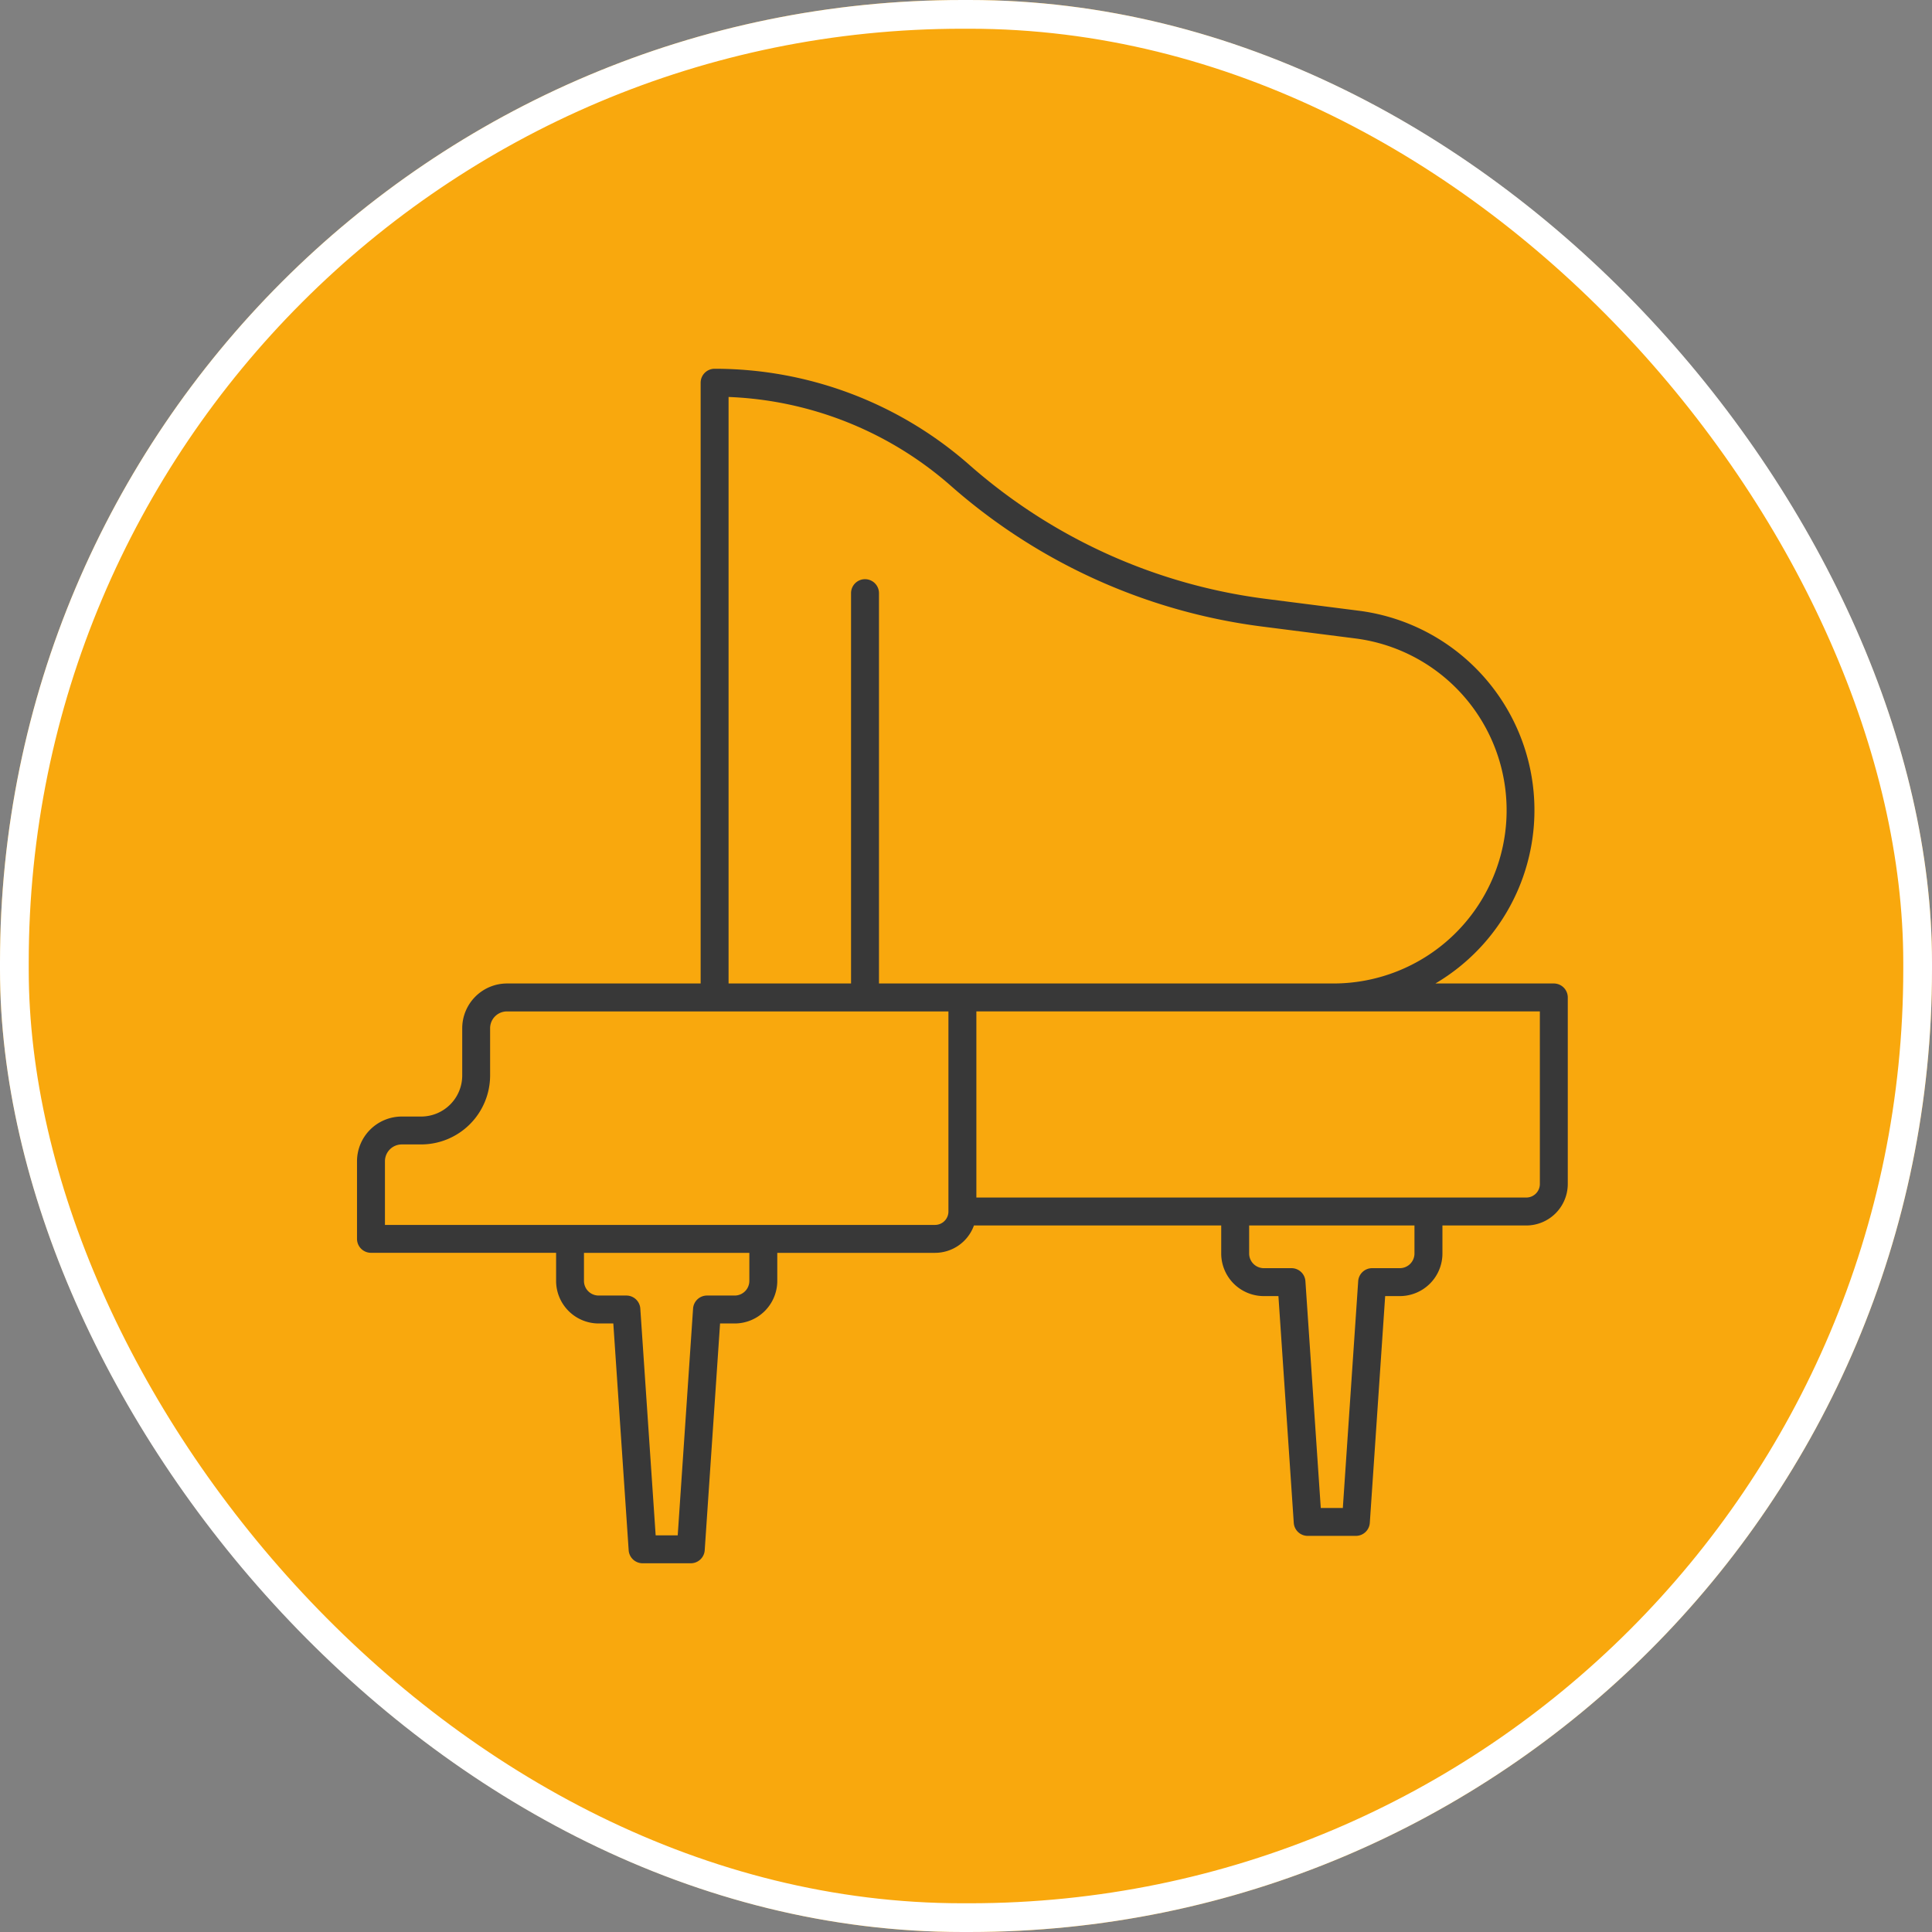
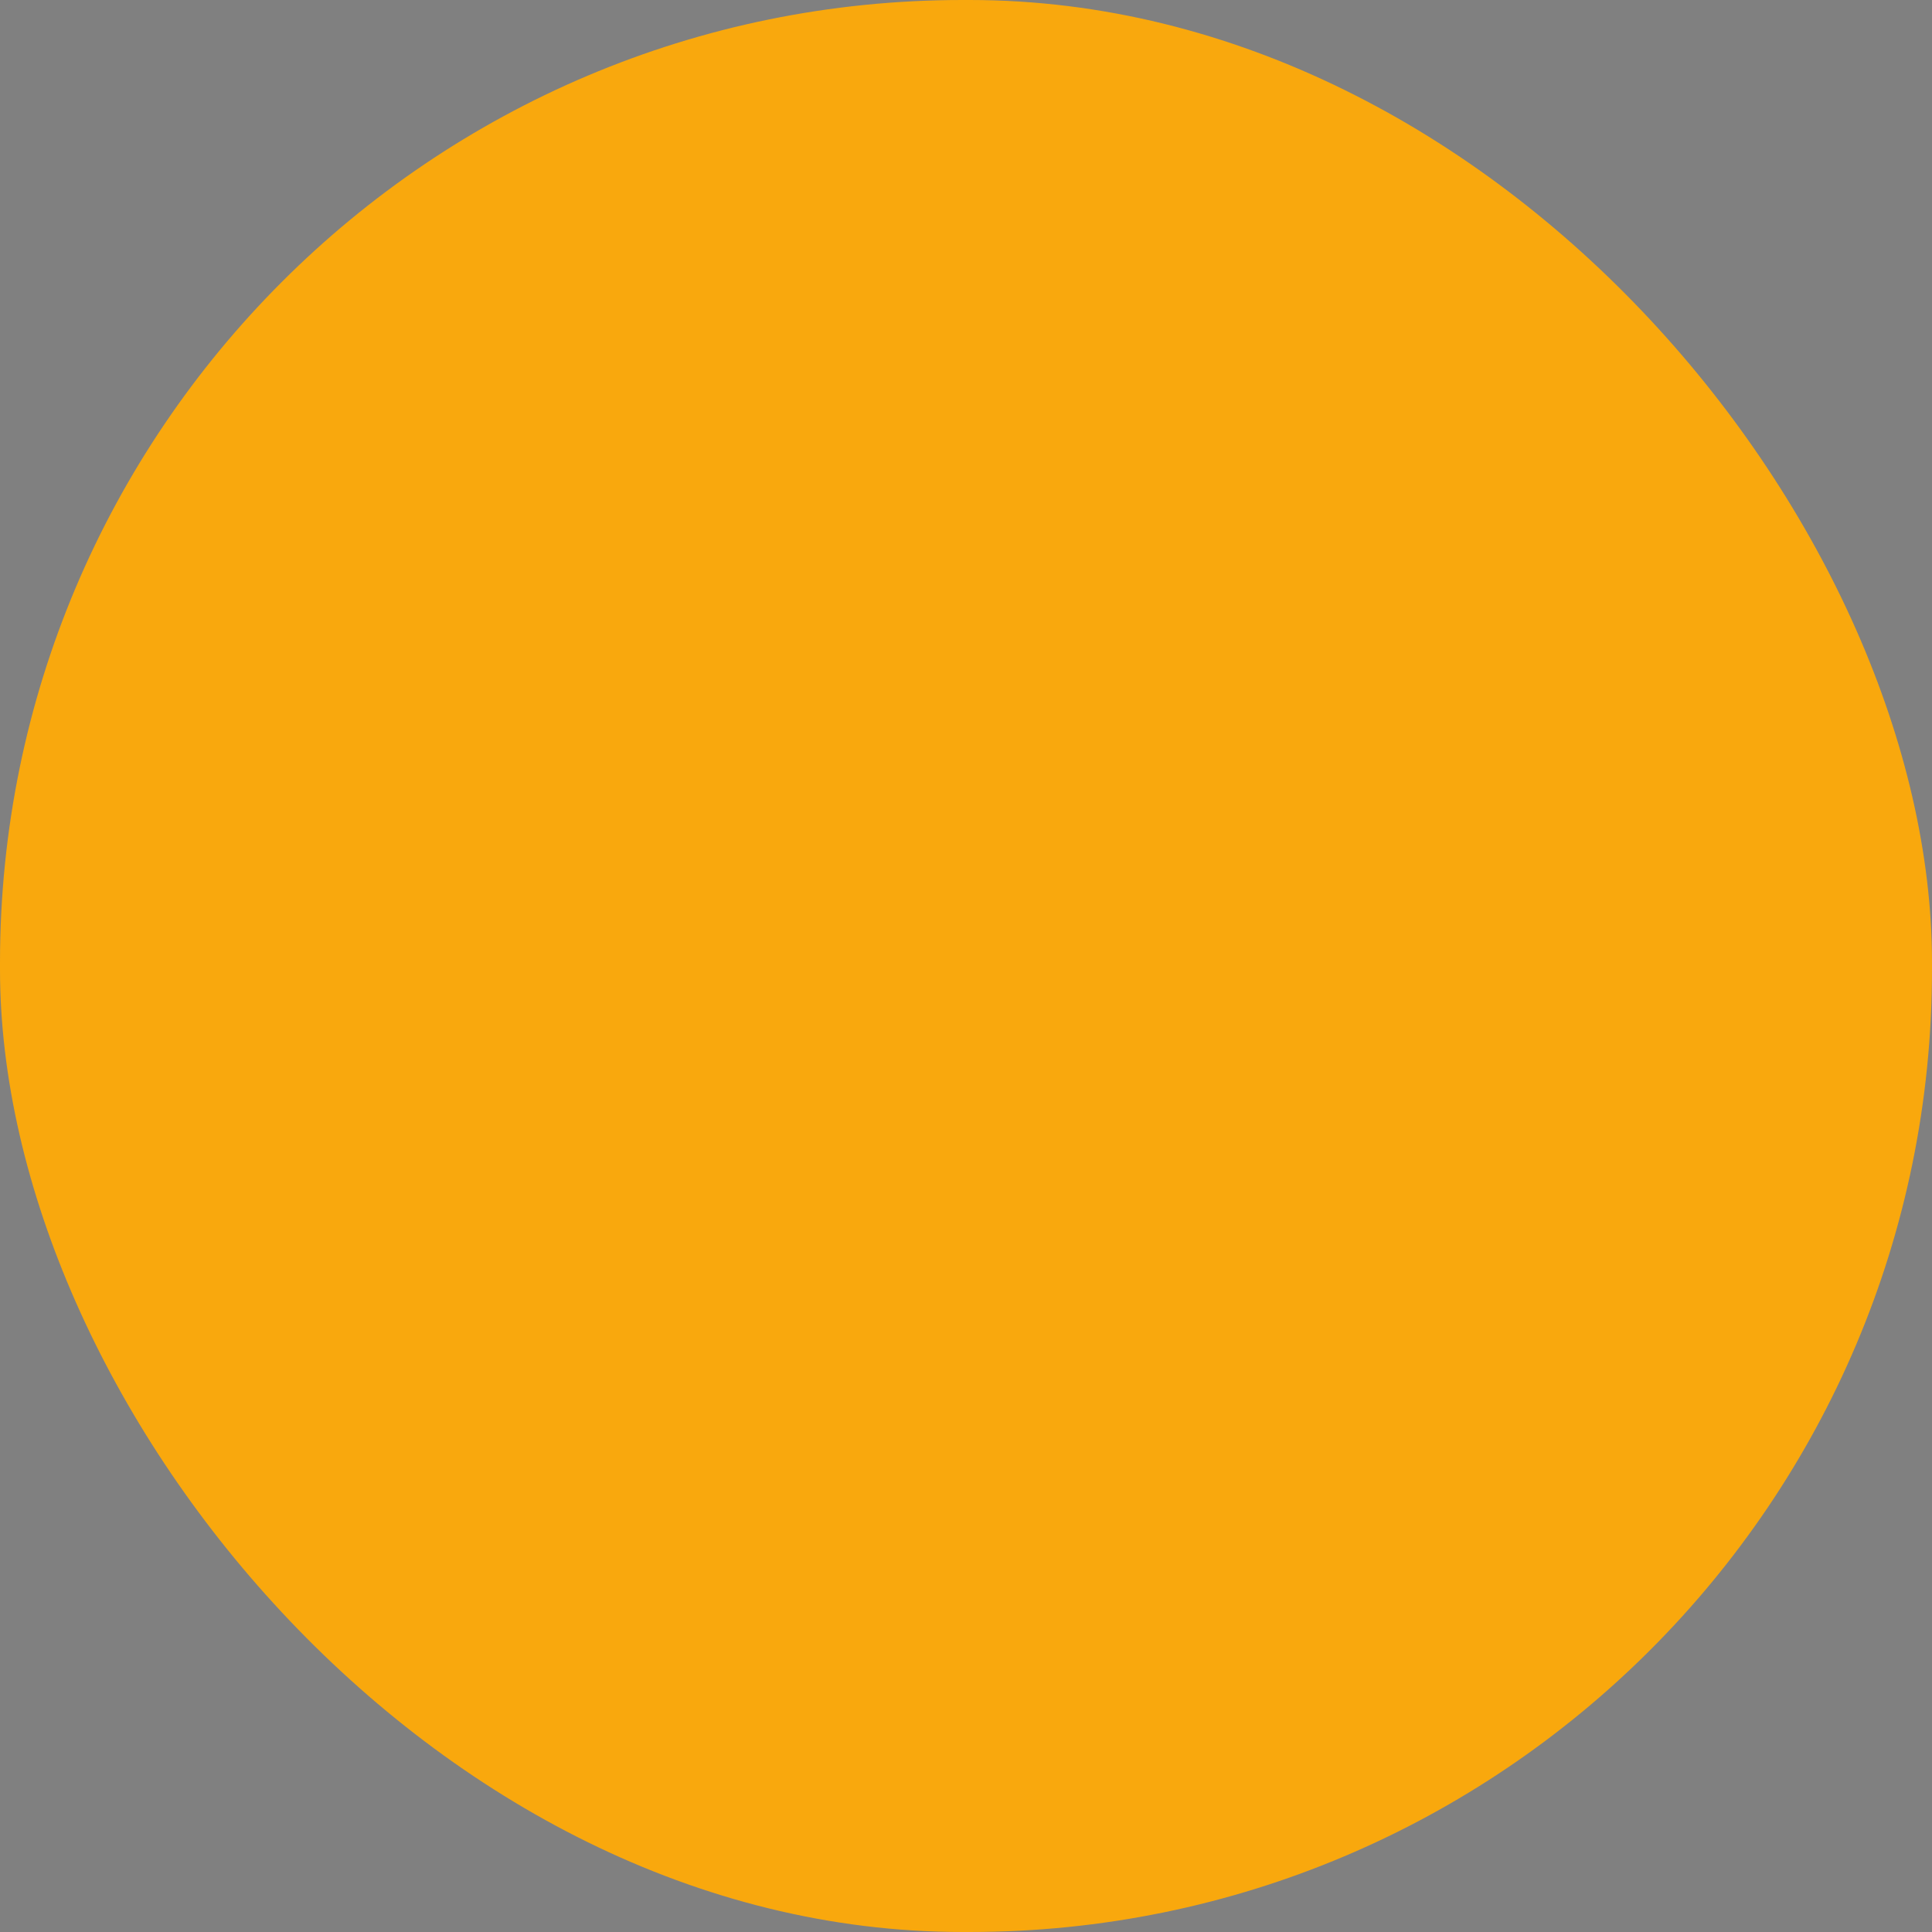
<svg xmlns="http://www.w3.org/2000/svg" width="134.5" height="134.5" viewBox="0 0 134.5 134.5">
  <rect x="0" y="0" width="134.5" height="134.5" fill="#808080" stroke="none" />
  <defs>
    <clipPath id="clip-path">
-       <rect id="長方形_6002" data-name="長方形 6002" width="84.291" height="83.158" fill="#383838" />
-     </clipPath>
+       </clipPath>
  </defs>
  <g id="img_guideline_piano" transform="translate(-352 -3476)">
    <g id="長方形_5972" data-name="長方形 5972" transform="translate(352 3476)" fill="#f9a80d" stroke="#fff" stroke-width="2">
      <rect width="134.5" height="134.5" rx="67" stroke="none" />
-       <rect x="1" y="1" width="132.5" height="132.5" rx="66" fill="none" />
    </g>
    <g id="グループ_13868" data-name="グループ 13868" transform="translate(376.854 3501.672)">
      <g id="グループ_13867" data-name="グループ 13867" clip-path="url(#clip-path)">
-         <path id="パス_4516" data-name="パス 4516" d="M83.319,42.795H75.074a14,14,0,0,0-5.336-25.951l-6.429-.82A38.617,38.617,0,0,1,42.622,6.685,26.831,26.831,0,0,0,24.895,0a.972.972,0,0,0-.972.972V42.795H10.441a3.12,3.12,0,0,0-3.116,3.116V49.2a2.861,2.861,0,0,1-2.858,2.858H3.116A3.12,3.12,0,0,0,0,55.172v5.4a.972.972,0,0,0,.972.972H13.86V63.5a2.967,2.967,0,0,0,2.964,2.964h1.019l1.069,15.787a.972.972,0,0,0,.97.907h3.354a.972.972,0,0,0,.97-.907l1.069-15.787h1.019A2.967,2.967,0,0,0,29.258,63.5V61.547H40.24a2.883,2.883,0,0,0,2.709-1.905H60.163v1.952a2.968,2.968,0,0,0,2.964,2.964h1.019l1.068,15.787a.972.972,0,0,0,.97.906h3.354a.972.972,0,0,0,.97-.906l1.069-15.787H72.6a2.967,2.967,0,0,0,2.964-2.964V59.642H81.4a2.894,2.894,0,0,0,2.89-2.89V43.767a.973.973,0,0,0-.972-.972M27.313,63.5a1.021,1.021,0,0,1-1.019,1.02H24.366a.972.972,0,0,0-.97.906L22.327,81.213H20.791L19.722,65.426a.972.972,0,0,0-.97-.906H16.824A1.021,1.021,0,0,1,15.8,63.5V61.547H27.313Zm13.86-4.83a.934.934,0,0,1-.933.933H1.945v-4.43A1.173,1.173,0,0,1,3.116,54h1.35a4.808,4.808,0,0,0,4.8-4.8V45.911a1.173,1.173,0,0,1,1.172-1.171H41.173ZM36.338,42.795V15.622a.972.972,0,0,0-1.945,0V42.795H25.867V1.964a24.888,24.888,0,0,1,15.47,6.182,40.555,40.555,0,0,0,21.726,9.807l6.429.82a12.059,12.059,0,0,1-1.526,24.022Zm37.279,18.8A1.021,1.021,0,0,1,72.6,62.614H70.669a.972.972,0,0,0-.97.907L68.63,79.308H67.094L66.025,63.521a.972.972,0,0,0-.97-.907H63.127a1.021,1.021,0,0,1-1.019-1.019V59.642H73.617Zm8.73-4.843a.946.946,0,0,1-.946.945H43.118V44.739H82.346Z" fill="#383838" />
-       </g>
+         </g>
    </g>
  </g>
</svg>